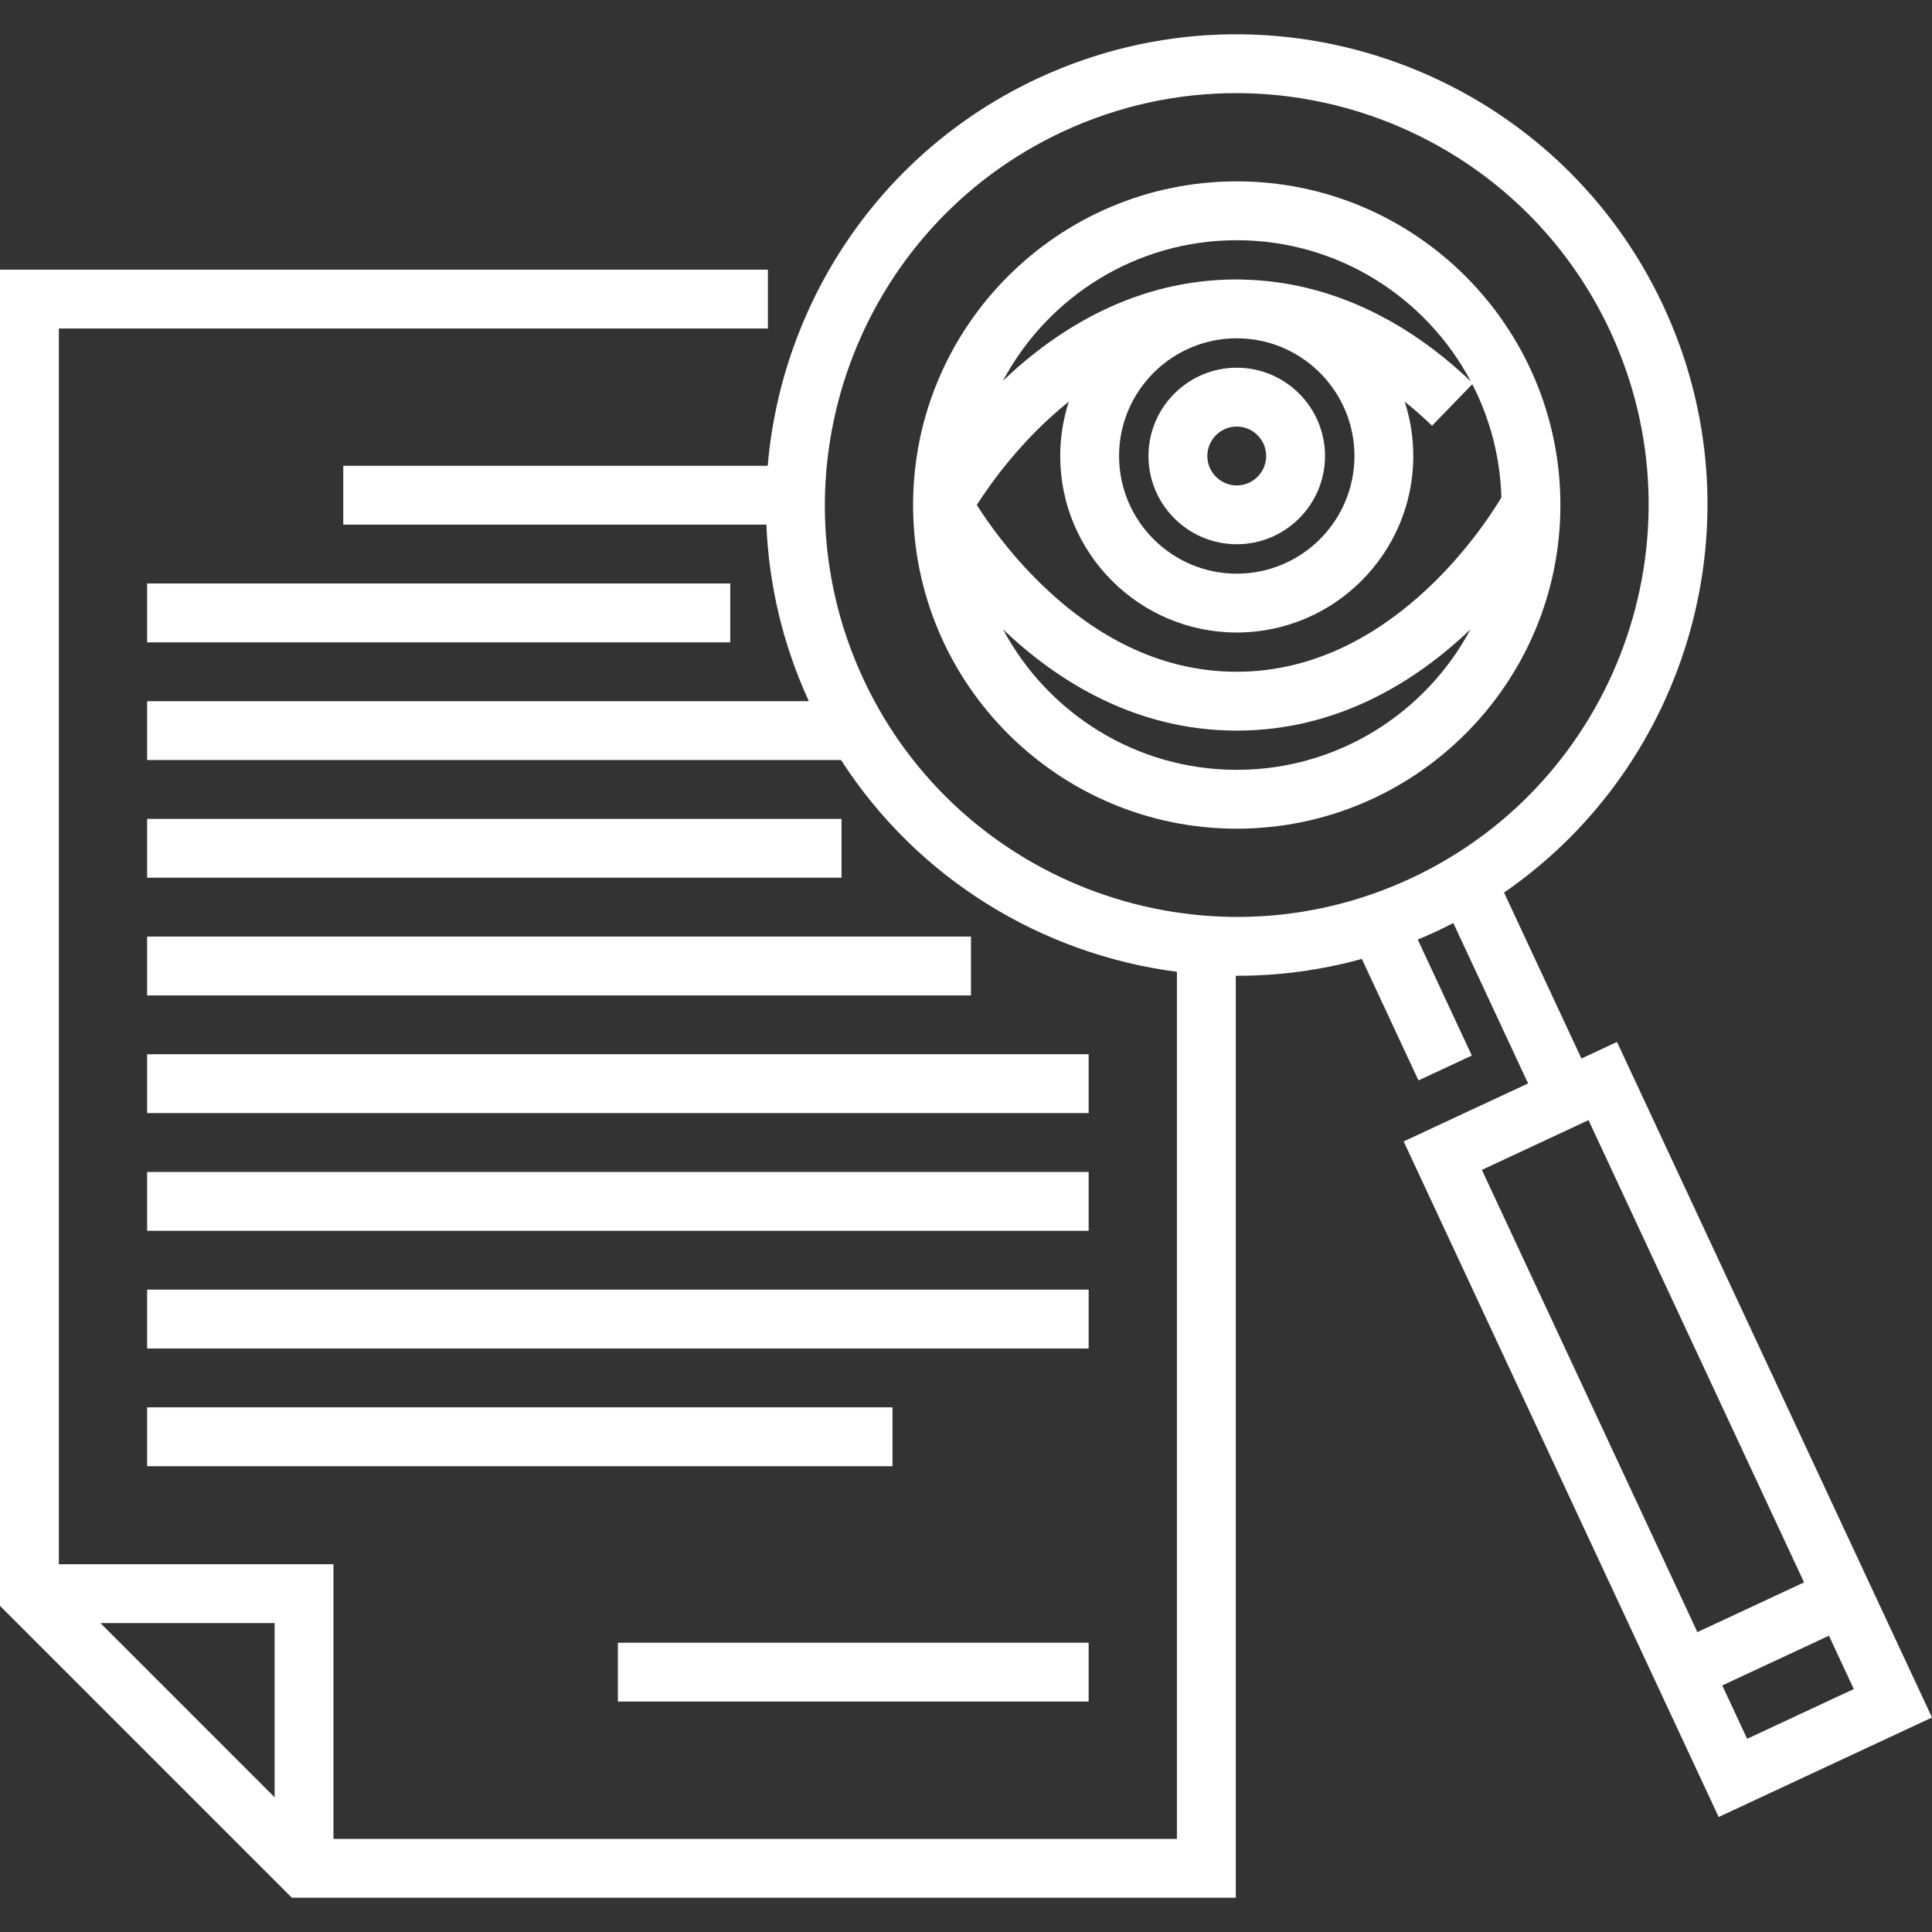
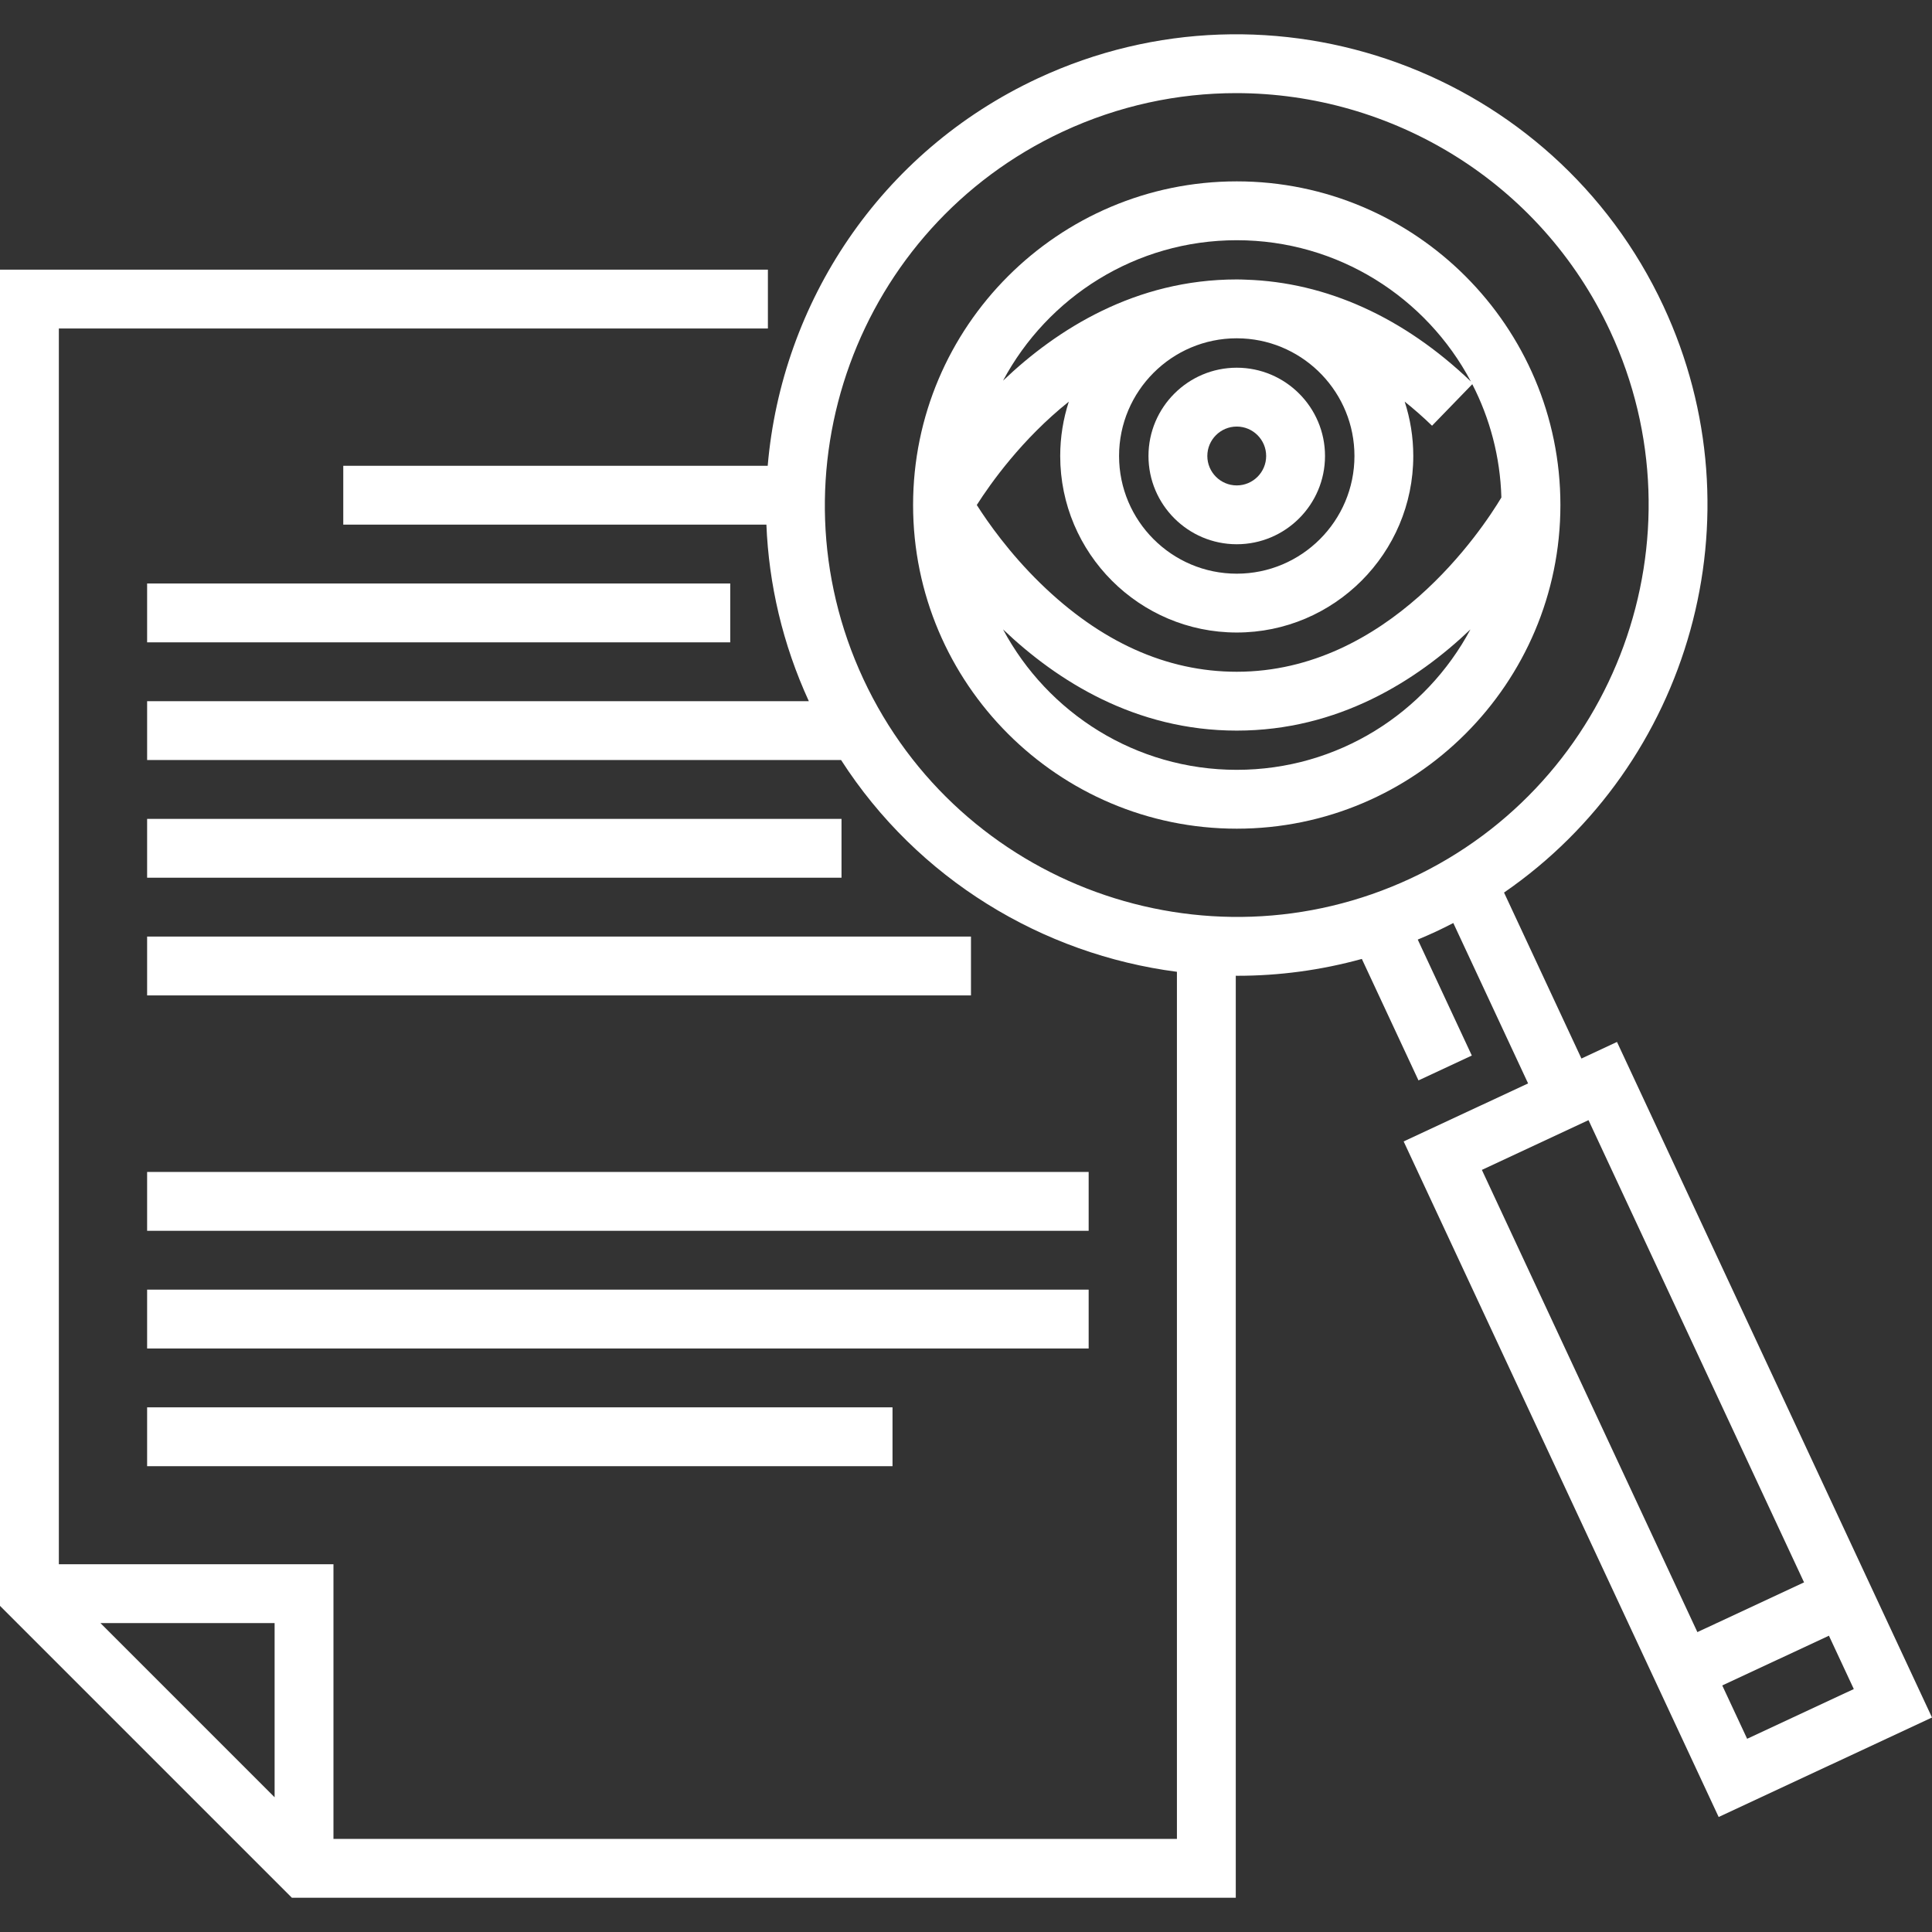
<svg xmlns="http://www.w3.org/2000/svg" width="80" height="80" viewBox="0 0 80 80" fill="none">
  <rect x="0" y="0" width="80" height="80" fill="#333333" stroke="none" />
  <path d="M30.238 24.161H6.092V26.598H30.238V24.161Z" fill="white" />
  <path d="M34.845 33.908H6.092V36.344H34.845V33.908Z" fill="white" />
  <path d="M40.206 38.781H6.092V41.218H40.206V38.781Z" fill="white" />
-   <path d="M45.079 43.654H6.092V46.091H45.079V43.654Z" fill="white" />
  <path d="M45.079 48.528H6.092V50.965H45.079V48.528Z" fill="white" />
  <path d="M45.079 53.401H6.092V55.838H45.079V53.401Z" fill="white" />
  <path d="M36.957 58.275H6.092V60.712H36.957V58.275Z" fill="white" />
-   <path d="M45.079 68.022H25.585V70.458H45.079V68.022Z" fill="white" />
+   <path d="M45.079 68.022H25.585H45.079V68.022Z" fill="white" />
  <path d="M66.956 43.145L65.484 43.832L62.279 36.959C69.968 31.662 72.953 21.412 68.879 12.674C64.336 2.932 52.715 -1.298 42.973 3.245C36.422 6.3 32.364 12.555 31.789 19.288H14.214V21.724H31.735C31.834 24.184 32.404 26.664 33.492 29.034H6.092V31.471H34.827C38 36.403 43.16 39.516 48.734 40.24V76.144H13.808V64.773H2.437V13.602H31.797V11.165H0V66.496L12.085 78.581H51.171V40.403C51.194 40.404 51.218 40.405 51.241 40.405C52.956 40.405 54.687 40.177 56.391 39.707L58.736 44.737L60.945 43.708L58.706 38.906C58.955 38.802 59.203 38.694 59.45 38.58C59.696 38.465 59.938 38.344 60.178 38.22L63.275 44.862L58.122 47.264L71.166 75.238L80 71.118L66.956 43.145ZM11.371 74.421L4.16 67.209H11.371V74.421ZM58.42 36.371C49.896 40.346 39.727 36.645 35.752 28.121C31.778 19.597 35.479 9.428 44.003 5.453C46.328 4.369 48.775 3.856 51.185 3.856C57.612 3.856 63.779 7.504 66.67 13.703C70.645 22.227 66.944 32.396 58.42 36.371ZM70.285 67.582L61.361 48.443L65.777 46.383L74.702 65.523L70.285 67.582ZM71.315 69.791L75.732 67.731L76.762 69.94L72.345 71.999L71.315 69.791Z" fill="white" />
  <path d="M51.211 7.51C43.821 7.51 37.809 13.522 37.809 20.912C37.809 28.302 43.821 34.314 51.211 34.314C58.601 34.314 64.613 28.302 64.613 20.912C64.613 13.522 58.601 7.51 51.211 7.51ZM51.211 9.947C55.411 9.947 59.065 12.321 60.906 15.797C58.126 13.136 54.917 11.686 51.596 11.581C51.469 11.575 51.34 11.571 51.211 11.571C47.008 11.571 43.763 13.636 41.534 15.762C43.381 12.305 47.025 9.947 51.211 9.947ZM56.085 18.881C56.085 21.569 53.898 23.755 51.211 23.755C48.524 23.755 46.338 21.569 46.338 18.881C46.338 16.194 48.524 14.008 51.211 14.008C51.297 14.008 51.382 14.013 51.467 14.015C54.036 14.148 56.085 16.28 56.085 18.881ZM44.257 16.632C44.027 17.341 43.901 18.097 43.901 18.881C43.901 22.912 47.18 26.191 51.211 26.191C55.242 26.191 58.521 22.912 58.521 18.881C58.521 18.096 58.395 17.34 58.165 16.63C58.548 16.937 58.926 17.267 59.298 17.628L60.964 15.909C61.692 17.323 62.121 18.915 62.169 20.6C61.375 21.925 57.489 27.816 51.211 27.816C48.307 27.816 45.571 26.583 43.079 24.152C41.792 22.897 40.9 21.624 40.447 20.911C41.025 20.003 42.322 18.178 44.257 16.632ZM51.211 31.877C47.025 31.877 43.381 29.519 41.534 26.062C43.763 28.188 47.008 30.253 51.211 30.253C55.414 30.253 58.66 28.188 60.888 26.062C59.041 29.519 55.397 31.877 51.211 31.877Z" fill="white" />
  <path d="M51.211 15.226C49.196 15.226 47.556 16.866 47.556 18.881C47.556 20.897 49.196 22.536 51.211 22.536C53.227 22.536 54.866 20.897 54.866 18.881C54.866 16.866 53.227 15.226 51.211 15.226ZM51.211 20.1C50.539 20.1 49.993 19.553 49.993 18.881C49.993 18.209 50.539 17.663 51.211 17.663C51.883 17.663 52.429 18.209 52.429 18.881C52.429 19.553 51.883 20.1 51.211 20.1Z" fill="white" />
</svg>